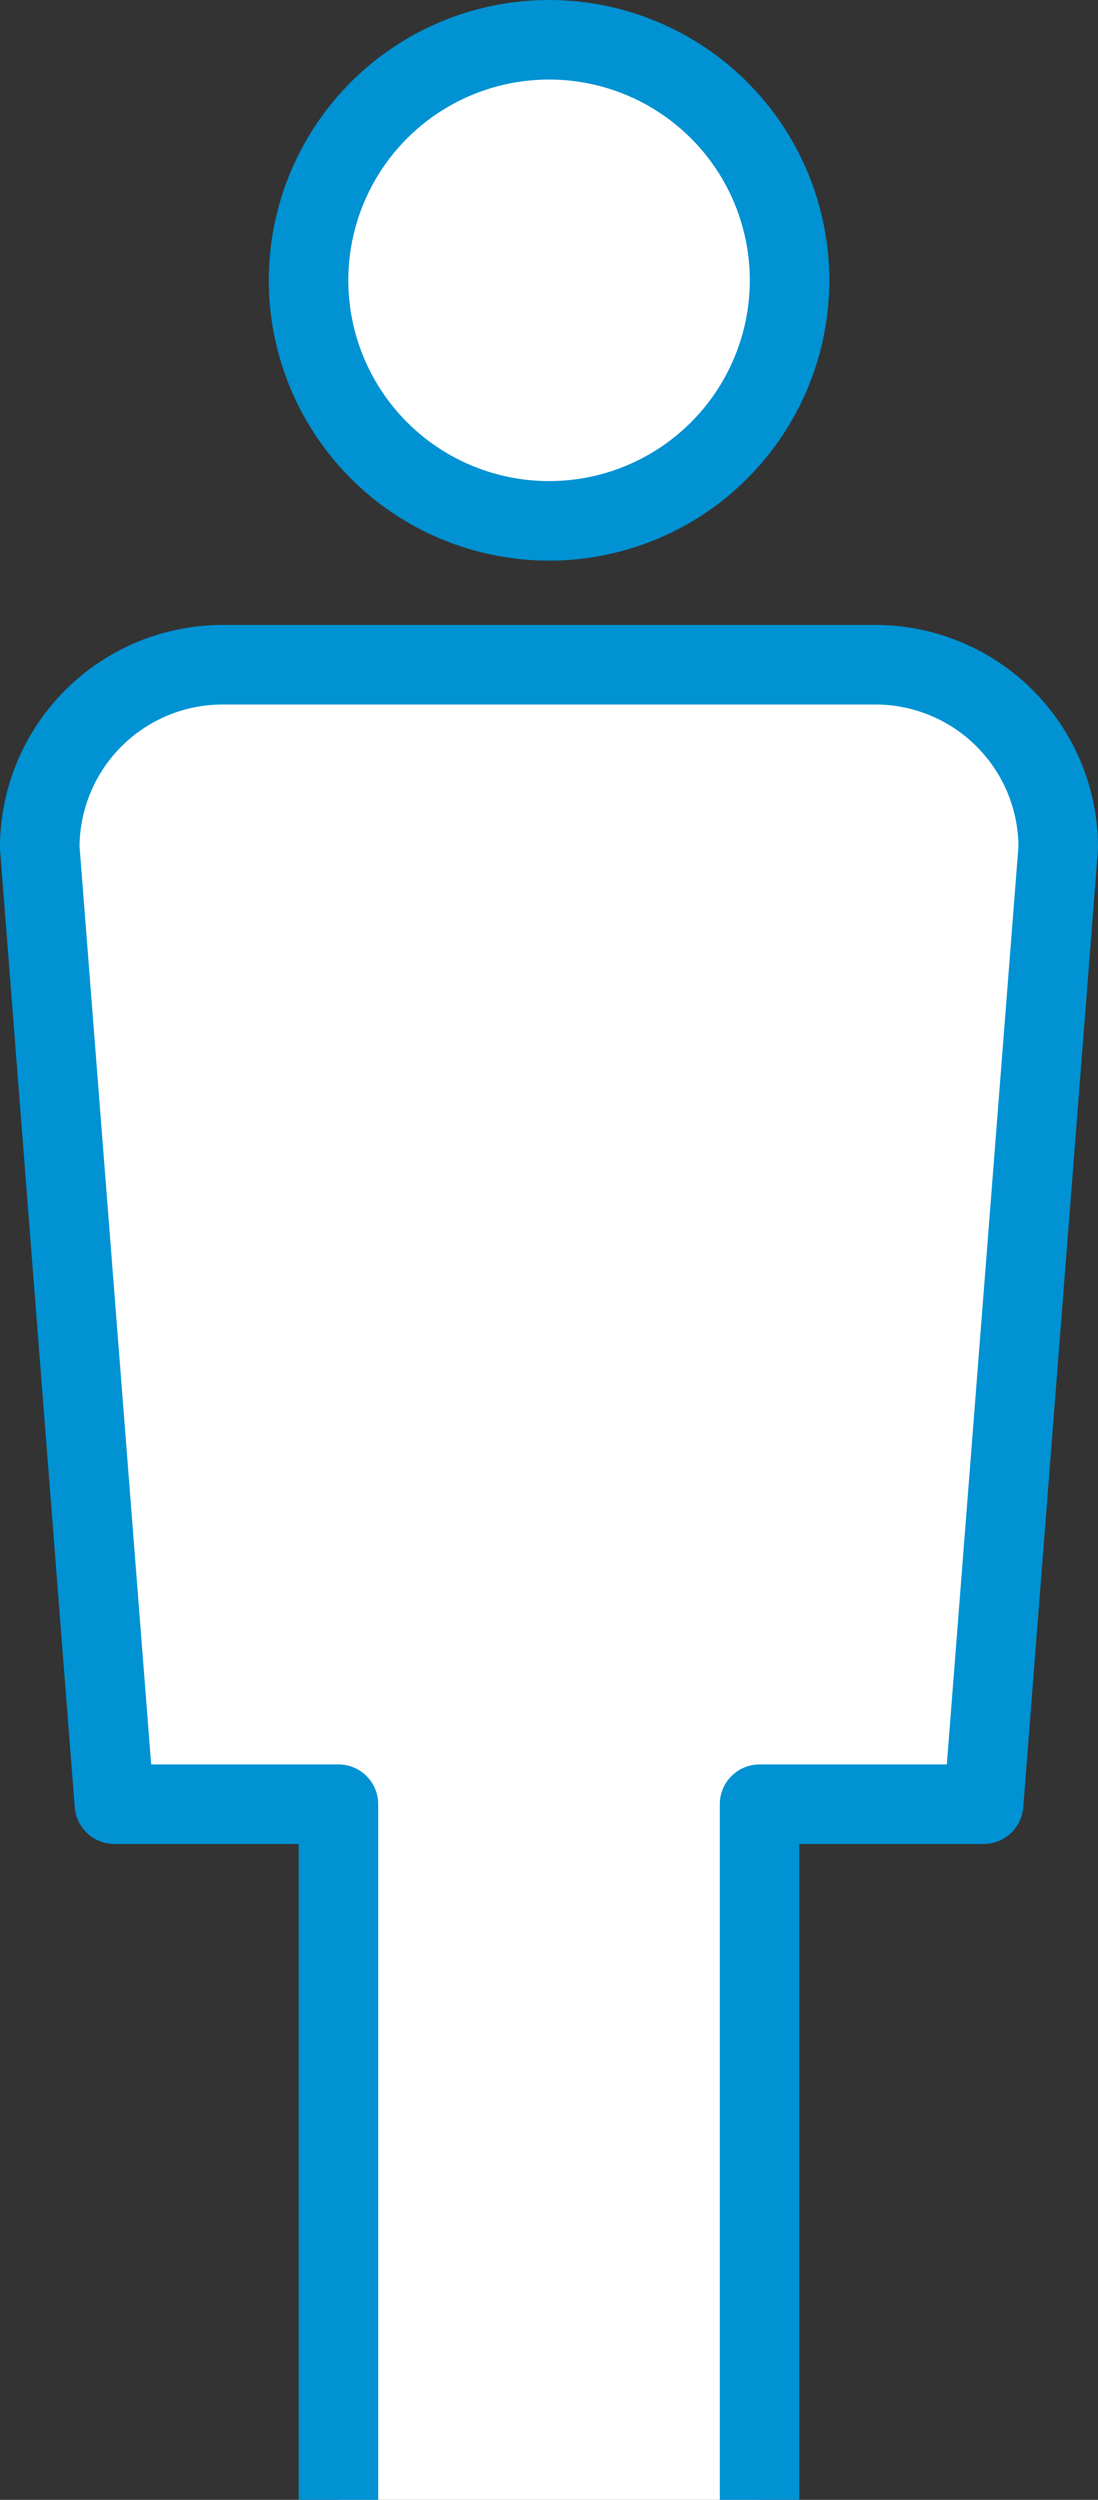
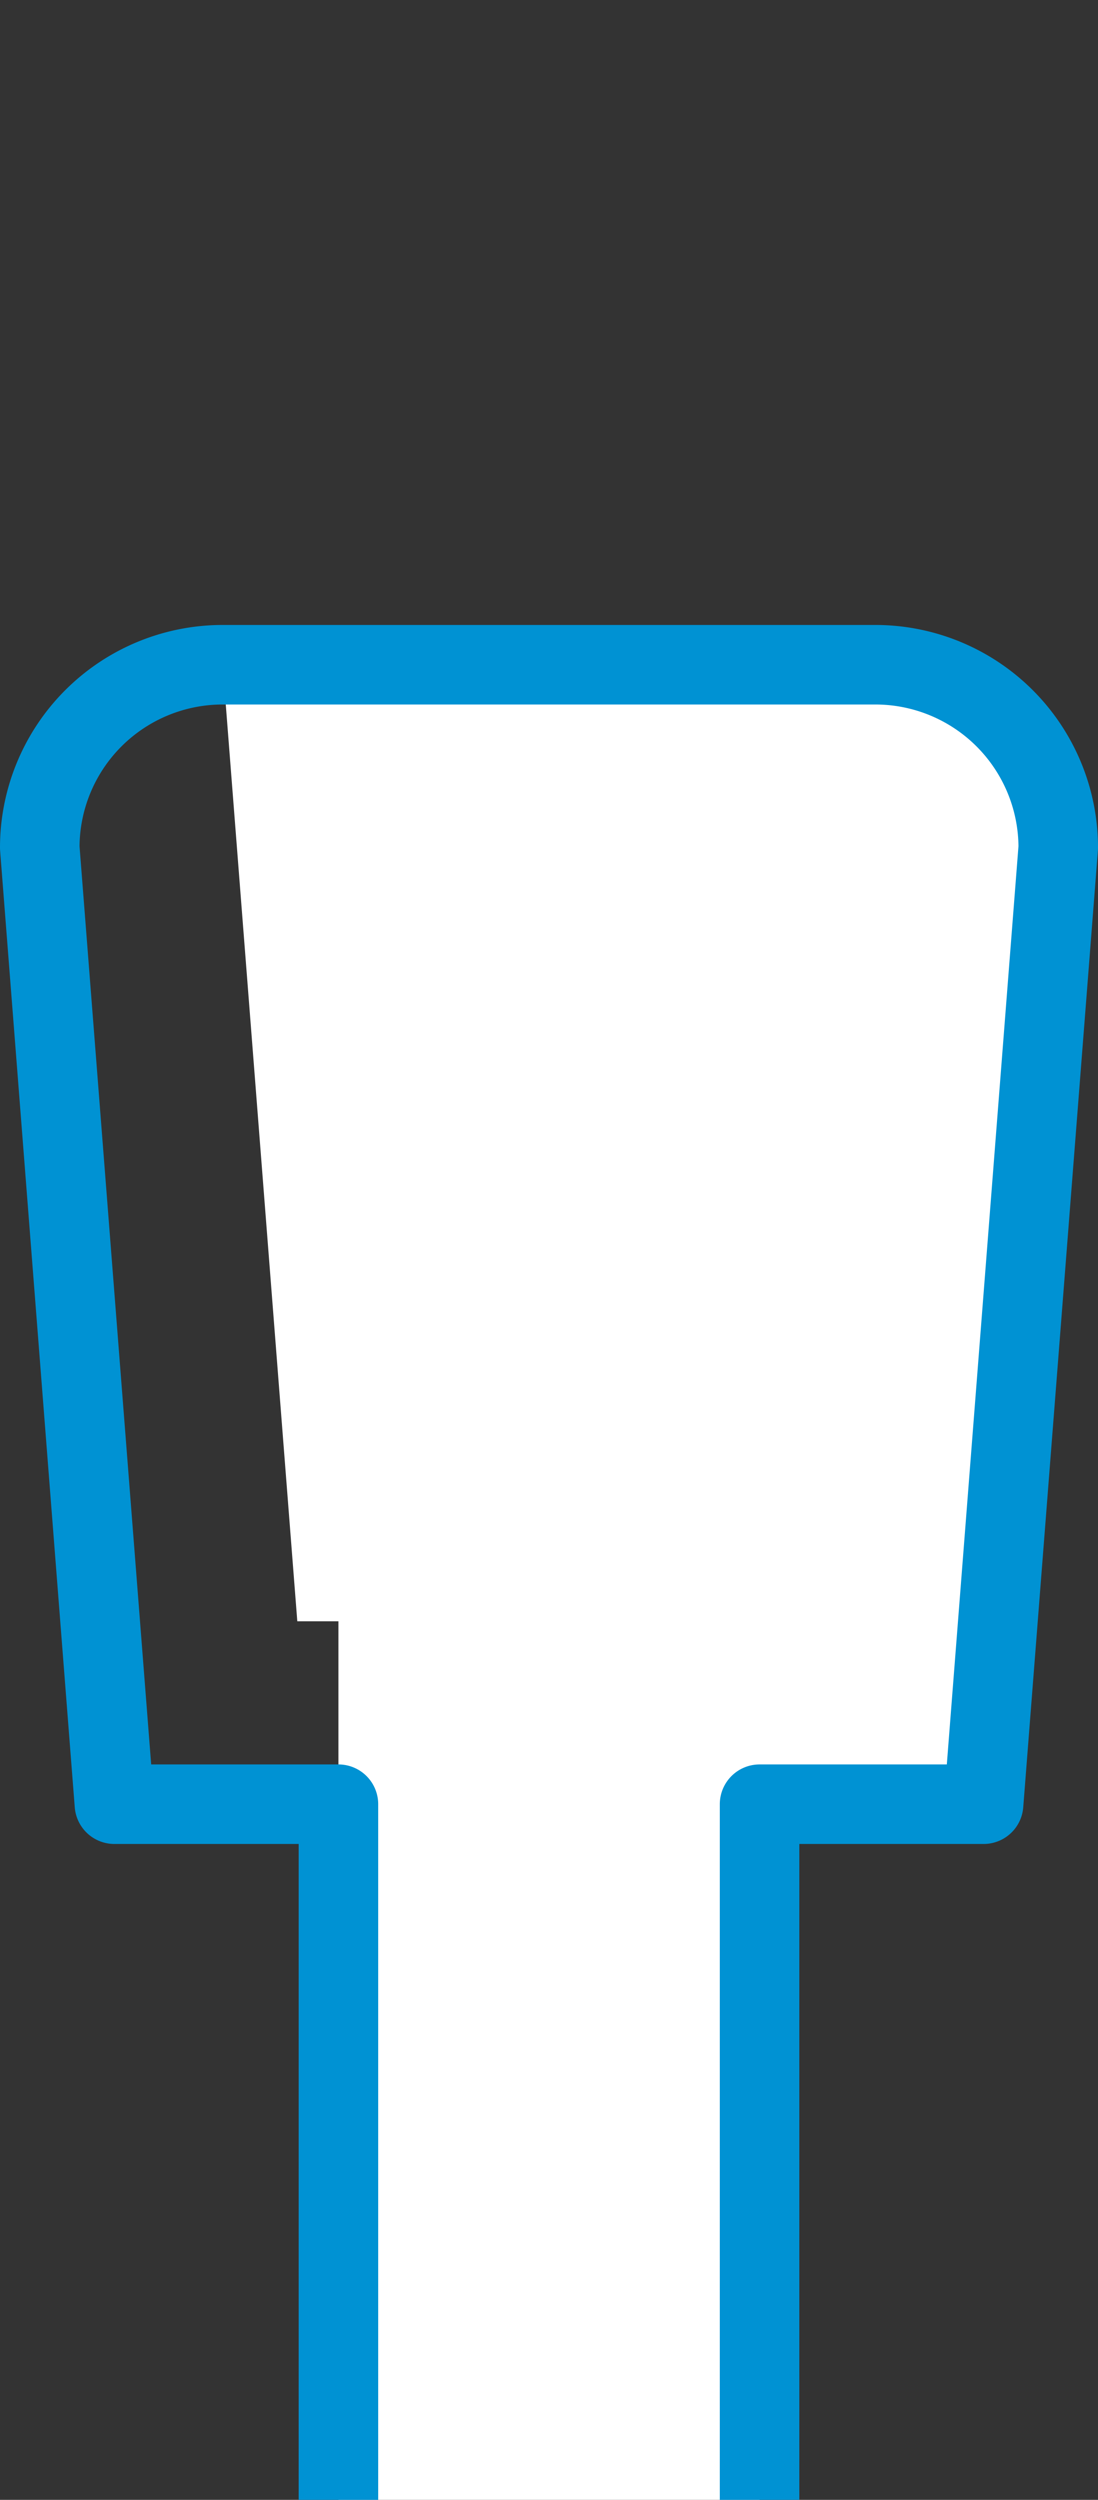
<svg xmlns="http://www.w3.org/2000/svg" width="96.65" height="220" viewBox="0 0 96.65 220">
  <rect x="0" y="0" width="96.65" height="220" fill="#333333" stroke="none" />
  <defs>
    <style>.cls-1,.cls-2{fill:#fff;}.cls-1,.cls-3{stroke:#0092D3;stroke-linejoin:round;stroke-width:7px;}.cls-1{stroke-linecap:round;}.cls-3{fill:none;}</style>
  </defs>
  <g id="レイヤー_2" data-name="レイヤー 2">
    <g id="レイアウト">
-       <circle class="cls-1" cx="48.33" cy="24.67" r="21.17" />
-       <path class="cls-2" d="M66.86,220V158.78H86.58L93.15,74.6a16.1,16.1,0,0,0-16.1-16.1H19.6A16.1,16.1,0,0,0,3.5,74.6l6.57,84.18H29.79V220" />
+       <path class="cls-2" d="M66.86,220V158.78H86.58L93.15,74.6a16.1,16.1,0,0,0-16.1-16.1H19.6l6.57,84.18H29.79V220" />
      <path class="cls-3" d="M66.86,220V158.78H86.58L93.15,74.6a16.1,16.1,0,0,0-16.1-16.1H19.6A16.1,16.1,0,0,0,3.5,74.6l6.57,84.18H29.79V220" />
    </g>
  </g>
</svg>